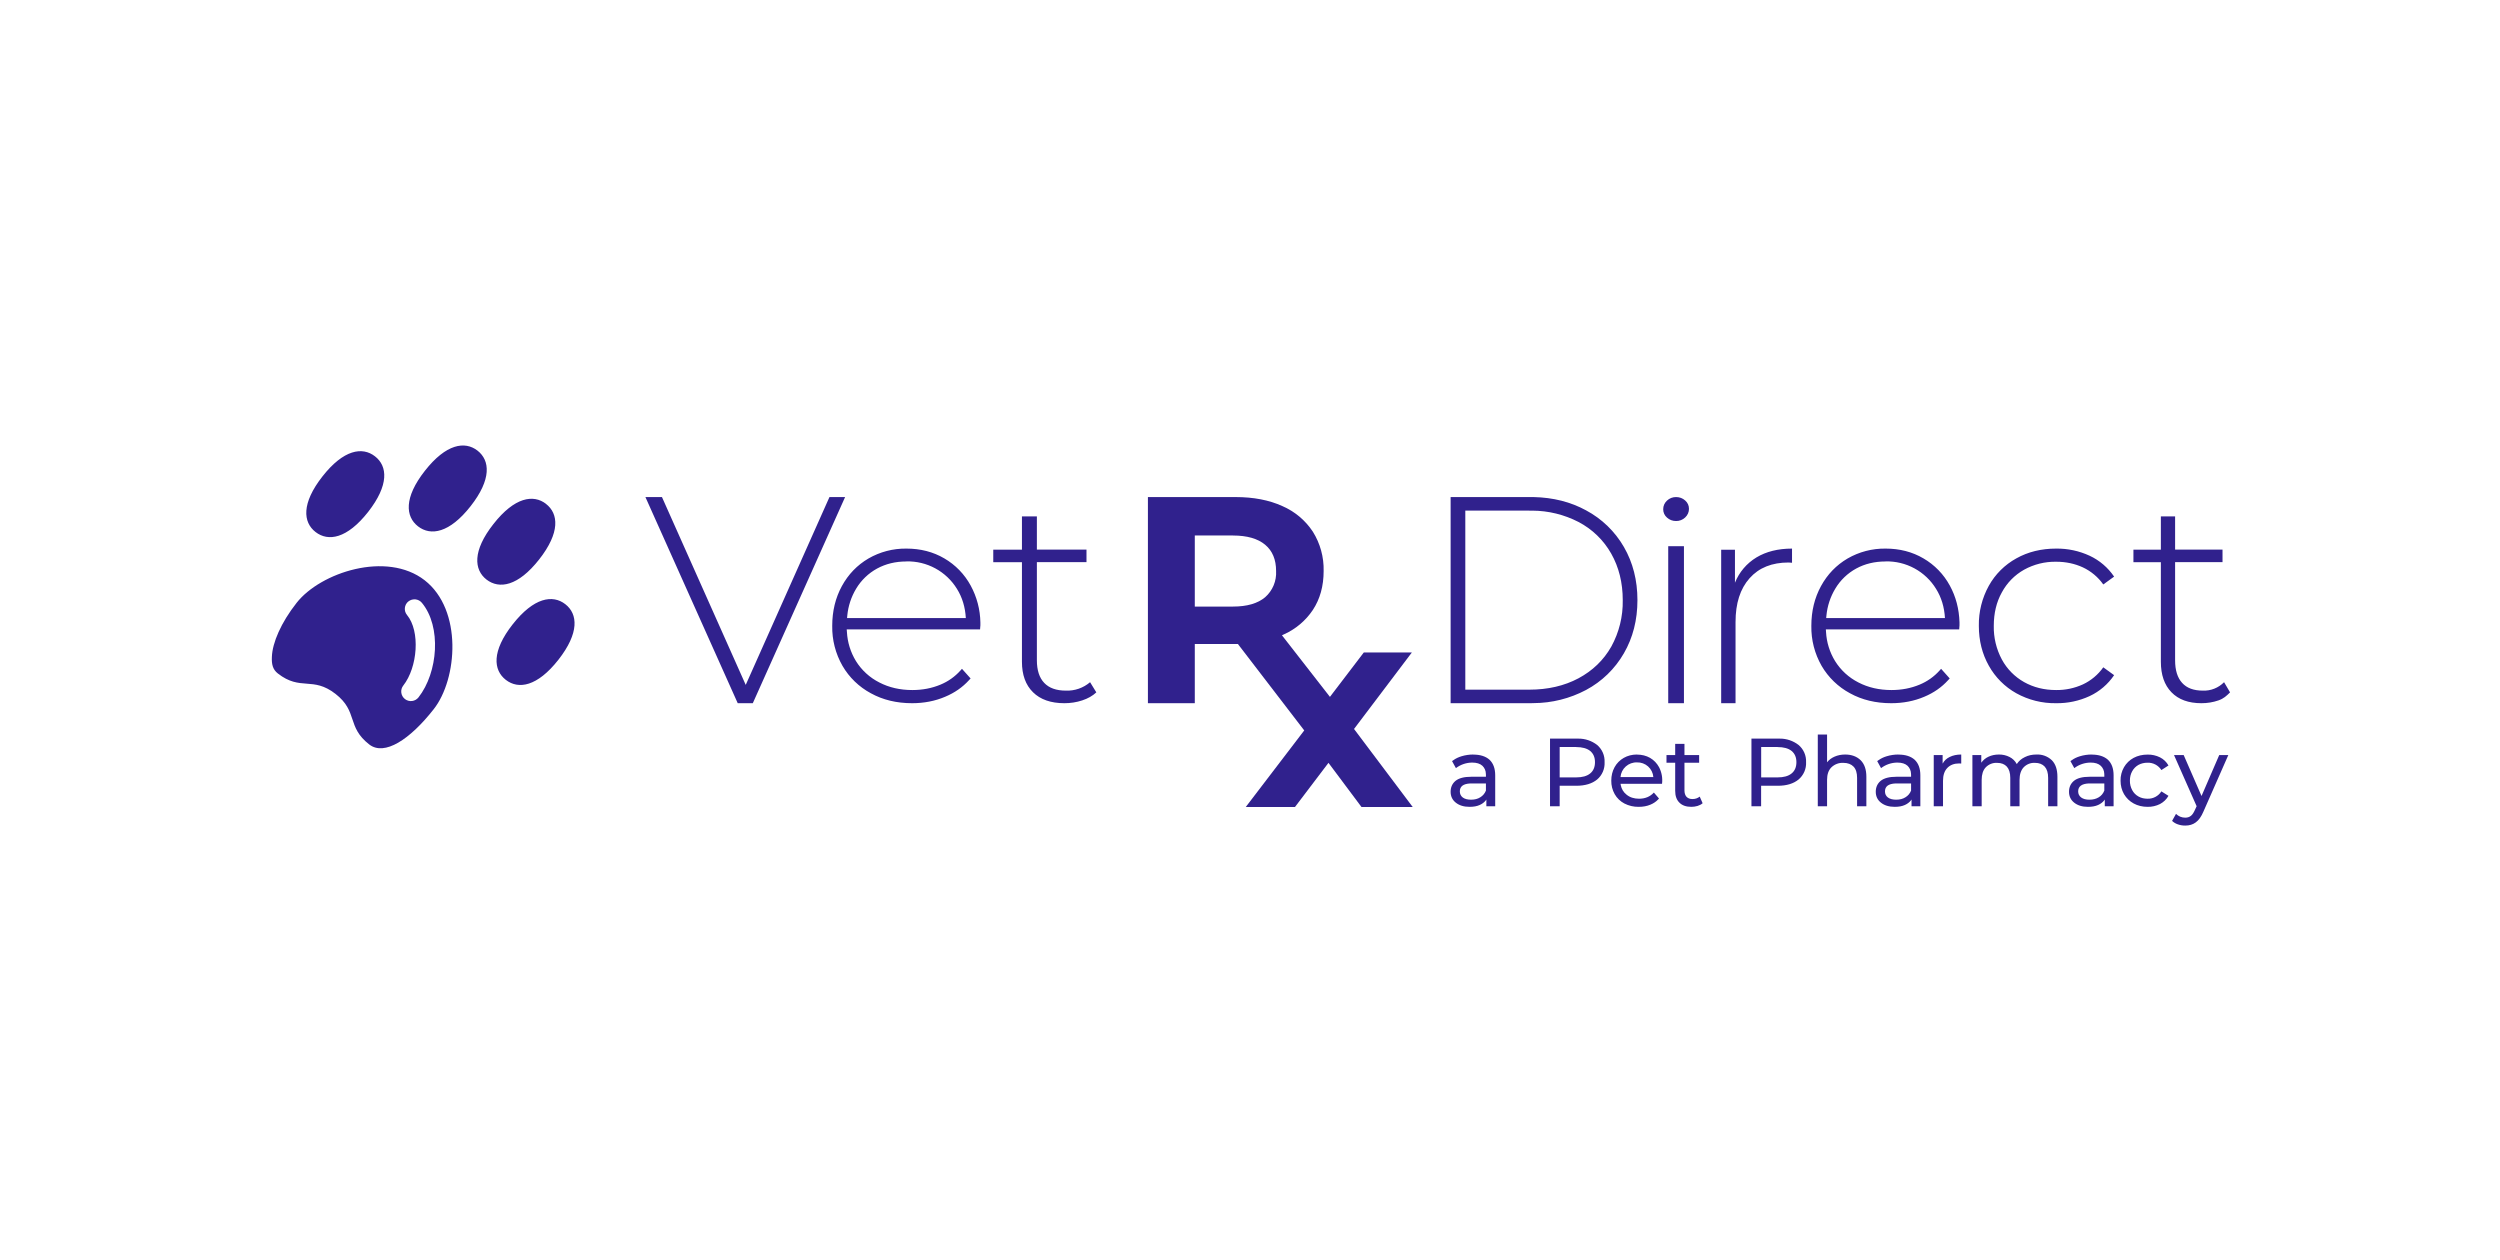
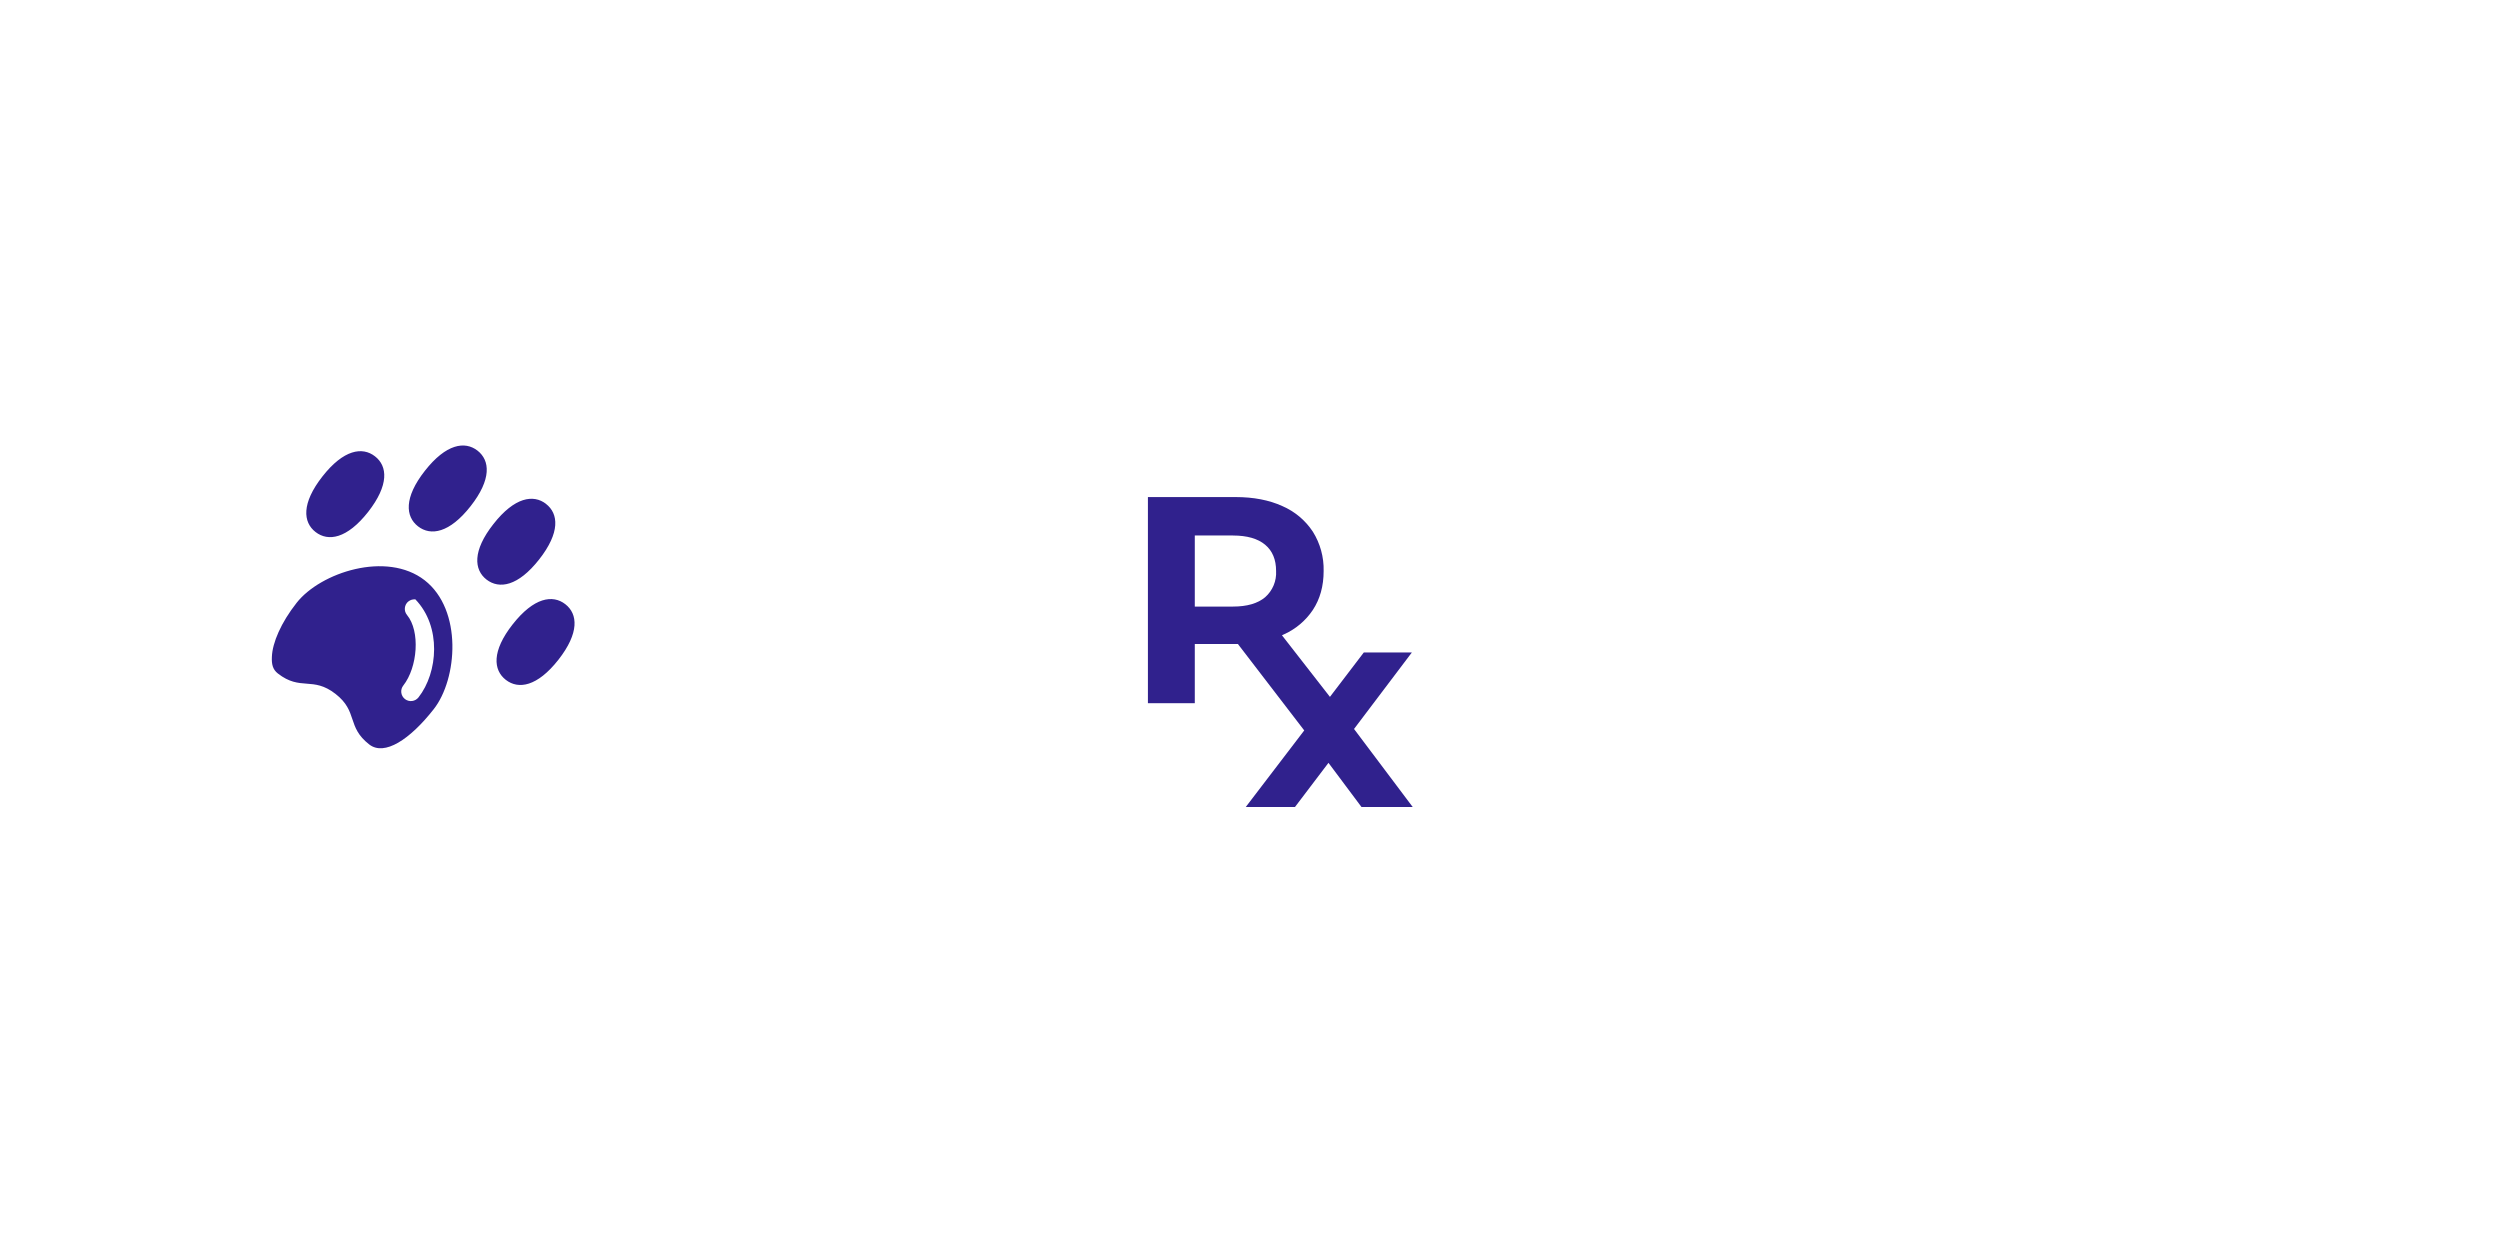
<svg xmlns="http://www.w3.org/2000/svg" width="121" height="61" viewBox="0 0 121 61" fill="none">
-   <path fill-rule="evenodd" clip-rule="evenodd" d="M20.554 28.085C22.396 29.52 22.144 32.862 20.99 34.327C19.84 35.793 18.608 36.603 17.873 36.033C16.766 35.172 17.343 34.443 16.236 33.582C15.129 32.722 14.552 33.457 13.449 32.597C13.199 32.401 13.143 32.151 13.159 31.793C13.184 31.107 13.601 30.137 14.359 29.174C15.513 27.708 18.711 26.654 20.554 28.085ZM19.762 29.114C19.858 29.035 19.98 28.998 20.104 29.009C20.227 29.021 20.341 29.081 20.42 29.177C21.374 30.327 21.202 32.547 20.255 33.754C20.178 33.851 20.067 33.914 19.944 33.929C19.821 33.944 19.698 33.91 19.6 33.835C19.551 33.797 19.511 33.75 19.48 33.697C19.45 33.644 19.43 33.585 19.423 33.524C19.415 33.463 19.42 33.401 19.436 33.342C19.453 33.283 19.481 33.228 19.519 33.18C20.214 32.294 20.348 30.552 19.7 29.766C19.661 29.719 19.631 29.665 19.613 29.606C19.596 29.548 19.589 29.486 19.595 29.426C19.601 29.365 19.619 29.306 19.647 29.252C19.676 29.198 19.715 29.15 19.762 29.111V29.114ZM27.36 29.242C27.971 29.716 28.046 30.633 27.026 31.933C26.004 33.233 25.093 33.379 24.482 32.906C23.871 32.432 23.793 31.515 24.816 30.215C25.838 28.915 26.749 28.768 27.36 29.242ZM26.425 24.388C27.039 24.862 27.117 25.778 26.094 27.078C25.072 28.379 24.161 28.525 23.547 28.051C22.939 27.577 22.861 26.661 23.884 25.361C24.903 24.061 25.817 23.914 26.428 24.388H26.425ZM18.15 22.087C18.761 22.561 18.836 23.474 17.817 24.778C16.794 26.078 15.884 26.224 15.273 25.75C14.661 25.276 14.587 24.36 15.606 23.06C16.629 21.756 17.539 21.61 18.15 22.087ZM23.11 21.809C23.722 22.287 23.796 23.2 22.777 24.5C21.754 25.803 20.844 25.95 20.233 25.476C19.622 25.002 19.544 24.085 20.566 22.785C21.589 21.482 22.499 21.336 23.11 21.809Z" fill="#30218D" />
+   <path fill-rule="evenodd" clip-rule="evenodd" d="M20.554 28.085C22.396 29.52 22.144 32.862 20.99 34.327C19.84 35.793 18.608 36.603 17.873 36.033C16.766 35.172 17.343 34.443 16.236 33.582C15.129 32.722 14.552 33.457 13.449 32.597C13.199 32.401 13.143 32.151 13.159 31.793C13.184 31.107 13.601 30.137 14.359 29.174C15.513 27.708 18.711 26.654 20.554 28.085ZM19.762 29.114C19.858 29.035 19.98 28.998 20.104 29.009C21.374 30.327 21.202 32.547 20.255 33.754C20.178 33.851 20.067 33.914 19.944 33.929C19.821 33.944 19.698 33.91 19.6 33.835C19.551 33.797 19.511 33.75 19.48 33.697C19.45 33.644 19.43 33.585 19.423 33.524C19.415 33.463 19.42 33.401 19.436 33.342C19.453 33.283 19.481 33.228 19.519 33.18C20.214 32.294 20.348 30.552 19.7 29.766C19.661 29.719 19.631 29.665 19.613 29.606C19.596 29.548 19.589 29.486 19.595 29.426C19.601 29.365 19.619 29.306 19.647 29.252C19.676 29.198 19.715 29.15 19.762 29.111V29.114ZM27.36 29.242C27.971 29.716 28.046 30.633 27.026 31.933C26.004 33.233 25.093 33.379 24.482 32.906C23.871 32.432 23.793 31.515 24.816 30.215C25.838 28.915 26.749 28.768 27.36 29.242ZM26.425 24.388C27.039 24.862 27.117 25.778 26.094 27.078C25.072 28.379 24.161 28.525 23.547 28.051C22.939 27.577 22.861 26.661 23.884 25.361C24.903 24.061 25.817 23.914 26.428 24.388H26.425ZM18.15 22.087C18.761 22.561 18.836 23.474 17.817 24.778C16.794 26.078 15.884 26.224 15.273 25.75C14.661 25.276 14.587 24.36 15.606 23.06C16.629 21.756 17.539 21.61 18.15 22.087ZM23.11 21.809C23.722 22.287 23.796 23.2 22.777 24.5C21.754 25.803 20.844 25.95 20.233 25.476C19.622 25.002 19.544 24.085 20.566 22.785C21.589 21.482 22.499 21.336 23.11 21.809Z" fill="#30218D" />
  <path d="M59.805 24.058C60.672 24.058 61.426 24.204 62.065 24.494C62.668 24.755 63.182 25.186 63.543 25.735C63.899 26.304 64.08 26.965 64.064 27.637C64.064 28.366 63.889 28.999 63.537 29.529C63.196 30.037 62.721 30.439 62.165 30.692L62.047 30.748L64.369 33.729L66.009 31.578H68.335L65.535 35.282L68.376 39.06H65.897L64.298 36.921L62.676 39.06H60.294L63.125 35.353L59.914 31.169H57.828V34.034H55.559V24.058H59.805ZM59.68 25.916H57.828V29.358H59.677C60.36 29.358 60.877 29.205 61.233 28.906C61.412 28.748 61.552 28.552 61.644 28.332C61.736 28.113 61.776 27.875 61.763 27.637C61.763 27.085 61.588 26.661 61.233 26.365C60.877 26.069 60.36 25.919 59.677 25.919L59.68 25.916Z" fill="#30218D" />
-   <path d="M74.07 24.058H74.226C75.177 24.079 76.022 24.295 76.764 24.7C77.529 25.108 78.164 25.723 78.597 26.474C79.033 27.228 79.252 28.086 79.252 29.046C79.252 30.006 79.033 30.864 78.597 31.618C78.165 32.371 77.529 32.987 76.764 33.395C75.982 33.809 75.113 34.027 74.229 34.031L74.07 34.035H70.21V24.058H74.07ZM74.014 24.712H70.921V33.38H74.014C74.915 33.38 75.71 33.196 76.396 32.831C77.082 32.463 77.612 31.955 77.986 31.297C78.365 30.608 78.556 29.832 78.541 29.046C78.541 28.201 78.354 27.45 77.983 26.795C77.614 26.141 77.062 25.608 76.396 25.261C75.708 24.907 74.946 24.72 74.173 24.715H74.014V24.712ZM81.503 26.436V34.035H80.742V26.436H81.503ZM81.122 24.058C81.294 24.058 81.44 24.114 81.562 24.223C81.686 24.332 81.746 24.469 81.746 24.628C81.746 24.79 81.683 24.931 81.562 25.046C81.443 25.159 81.285 25.22 81.122 25.218C80.951 25.218 80.804 25.161 80.683 25.052C80.624 25.002 80.578 24.94 80.546 24.87C80.514 24.8 80.498 24.724 80.499 24.647C80.499 24.482 80.561 24.345 80.683 24.229C80.801 24.117 80.959 24.055 81.122 24.058ZM84 34.035V30.106C84 29.202 84.224 28.497 84.68 27.986C85.132 27.478 85.761 27.225 86.569 27.225L86.734 27.238V26.552C86.058 26.552 85.487 26.695 85.013 26.979C84.542 27.263 84.176 27.693 83.972 28.204V26.608H83.305V34.035H84ZM91.264 26.552C91.941 26.552 92.552 26.708 93.094 27.026C93.634 27.339 94.076 27.796 94.373 28.345C94.663 28.875 94.819 29.467 94.84 30.122V30.265L94.825 30.462H88.371L88.38 30.586C88.406 31.085 88.556 31.569 88.817 31.995C89.092 32.438 89.483 32.796 89.948 33.031C90.422 33.277 90.956 33.398 91.548 33.398C92.037 33.398 92.49 33.311 92.907 33.137C93.278 32.984 93.61 32.75 93.877 32.451L93.949 32.37L94.366 32.837L94.288 32.921C93.977 33.264 93.593 33.532 93.135 33.723C92.645 33.932 92.109 34.035 91.535 34.035C90.787 34.035 90.123 33.876 89.54 33.554C88.968 33.247 88.492 32.788 88.165 32.226C87.829 31.638 87.657 30.97 87.669 30.293C87.669 29.576 87.825 28.937 88.137 28.366C88.449 27.796 88.876 27.353 89.422 27.032C89.98 26.709 90.616 26.543 91.261 26.552H91.264ZM91.264 27.175C90.734 27.175 90.26 27.288 89.839 27.518C89.42 27.747 89.07 28.084 88.826 28.494C88.589 28.889 88.443 29.332 88.399 29.791L88.387 29.913H94.136C94.105 29.383 93.964 28.915 93.705 28.5C93.45 28.084 93.09 27.743 92.661 27.51C92.232 27.277 91.749 27.16 91.261 27.172L91.264 27.175ZM99.517 34.035C100.076 34.043 100.63 33.926 101.138 33.691C101.617 33.467 102.027 33.117 102.323 32.678L101.799 32.298C101.548 32.654 101.208 32.939 100.814 33.124C100.407 33.31 99.964 33.404 99.517 33.398C98.94 33.398 98.426 33.271 97.964 33.012C97.51 32.756 97.137 32.377 96.889 31.918C96.622 31.418 96.488 30.859 96.499 30.293C96.499 29.682 96.627 29.14 96.889 28.672C97.136 28.212 97.509 27.831 97.964 27.575C98.439 27.312 98.974 27.179 99.517 27.188C99.991 27.188 100.421 27.281 100.814 27.462C101.208 27.648 101.548 27.932 101.799 28.288L102.323 27.908C102.026 27.471 101.617 27.121 101.138 26.898C100.63 26.663 100.076 26.545 99.517 26.552C98.8 26.552 98.158 26.708 97.59 27.026C97.031 27.334 96.569 27.793 96.259 28.351C95.931 28.945 95.764 29.615 95.776 30.293C95.776 31.01 95.938 31.649 96.259 32.22C96.57 32.78 97.031 33.242 97.59 33.554C98.179 33.88 98.844 34.046 99.517 34.035ZM106.547 34.035C106.834 34.035 107.109 33.991 107.371 33.9C107.632 33.81 107.76 33.682 107.935 33.511L107.645 33.018C107.511 33.154 107.351 33.261 107.174 33.331C106.996 33.402 106.807 33.434 106.616 33.426C106.173 33.426 105.84 33.302 105.615 33.052C105.388 32.803 105.275 32.438 105.275 31.958V27.207H107.57V26.602H105.275V24.993H104.586V26.605H103.258V27.21H104.586V32.03C104.586 32.66 104.755 33.152 105.098 33.505C105.438 33.857 105.921 34.035 106.547 34.035ZM36.436 34.035L40.903 24.058H40.146L36.093 33.149L32.039 24.058H31.238L35.706 34.035H36.436ZM43.871 26.552C44.551 26.552 45.162 26.708 45.705 27.026C46.244 27.339 46.686 27.796 46.983 28.345C47.281 28.894 47.441 29.506 47.451 30.131V30.265L47.435 30.462H40.981L40.991 30.586C41.017 31.085 41.167 31.569 41.427 31.995C41.702 32.438 42.093 32.796 42.559 33.031C43.033 33.277 43.566 33.398 44.158 33.398C44.648 33.398 45.1 33.311 45.518 33.137C45.889 32.984 46.22 32.75 46.487 32.451L46.559 32.37L46.977 32.837L46.899 32.921C46.587 33.264 46.203 33.532 45.745 33.723C45.256 33.932 44.719 34.035 44.146 34.035C43.398 34.035 42.733 33.876 42.15 33.554C41.578 33.247 41.102 32.788 40.776 32.226C40.439 31.638 40.268 30.97 40.28 30.293C40.28 29.576 40.436 28.937 40.747 28.366C41.059 27.796 41.486 27.353 42.032 27.032C42.59 26.709 43.226 26.543 43.871 26.552ZM43.871 27.175C43.344 27.175 42.874 27.288 42.45 27.518C42.031 27.747 41.681 28.084 41.436 28.494C41.199 28.889 41.053 29.332 41.009 29.791L40.997 29.913H46.746C46.715 29.383 46.575 28.915 46.316 28.5C46.06 28.084 45.7 27.743 45.271 27.51C44.842 27.277 44.359 27.16 43.871 27.172V27.175ZM51.516 34.035C51.815 34.035 52.102 33.991 52.377 33.9C52.651 33.81 52.879 33.682 53.062 33.511L52.76 33.018C52.435 33.297 52.016 33.443 51.588 33.426C51.126 33.426 50.777 33.302 50.54 33.052C50.303 32.803 50.185 32.438 50.185 31.958V27.207H52.586V26.602H50.185V24.993H49.462V26.605H48.074V27.21H49.462V32.03C49.462 32.66 49.639 33.152 49.998 33.505C50.353 33.857 50.861 34.035 51.516 34.035ZM71.304 36.522C71.647 36.522 71.909 36.607 72.093 36.772C72.274 36.943 72.368 37.193 72.368 37.526V39.023H71.94V38.696L71.909 38.742C71.834 38.836 71.738 38.907 71.619 38.961C71.482 39.023 71.317 39.051 71.127 39.051C70.849 39.051 70.628 38.982 70.46 38.848C70.294 38.717 70.21 38.54 70.21 38.321C70.21 38.103 70.288 37.928 70.447 37.794C70.609 37.663 70.862 37.595 71.208 37.595H71.919V37.508L71.915 37.445C71.913 37.302 71.853 37.165 71.75 37.065C71.635 36.959 71.47 36.909 71.251 36.909C70.967 36.911 70.692 37.005 70.466 37.177L70.279 36.837L70.347 36.791C70.46 36.709 70.591 36.647 70.737 36.603C70.921 36.547 71.112 36.519 71.304 36.519V36.522ZM71.919 37.919H71.164C70.821 37.935 70.656 38.063 70.656 38.303C70.656 38.427 70.703 38.527 70.799 38.599C70.896 38.671 71.03 38.705 71.201 38.705C71.373 38.705 71.523 38.667 71.644 38.59C71.769 38.515 71.862 38.406 71.919 38.265V37.919ZM76.299 35.749H76.386C76.717 35.745 77.038 35.853 77.3 36.055C77.42 36.157 77.515 36.285 77.578 36.43C77.641 36.575 77.669 36.733 77.662 36.89C77.67 37.048 77.642 37.206 77.579 37.352C77.516 37.498 77.421 37.627 77.3 37.729C77.057 37.928 76.72 38.031 76.296 38.031H75.488V39.023H75.021V35.749H76.299ZM76.284 36.155H75.488V37.626H76.284C76.58 37.626 76.807 37.564 76.963 37.436C77.119 37.311 77.197 37.127 77.197 36.89C77.197 36.653 77.119 36.473 76.963 36.345C76.807 36.22 76.58 36.158 76.284 36.158V36.155ZM79.23 36.522C79.464 36.522 79.676 36.575 79.863 36.681C80.05 36.791 80.193 36.94 80.299 37.133C80.427 37.38 80.477 37.659 80.442 37.935H78.435L78.444 37.997C78.481 38.184 78.572 38.34 78.722 38.459C78.884 38.593 79.086 38.658 79.329 38.658C79.629 38.658 79.866 38.558 80.047 38.359L80.296 38.649L80.246 38.702C80.143 38.808 80.019 38.889 79.875 38.948C79.71 39.017 79.523 39.051 79.317 39.051C79.074 39.056 78.834 39 78.619 38.889C78.423 38.786 78.26 38.629 78.151 38.437C78.039 38.237 77.982 38.011 77.986 37.782C77.986 37.542 78.039 37.327 78.145 37.133C78.248 36.944 78.403 36.788 78.591 36.681C78.778 36.575 78.99 36.519 79.23 36.519V36.522ZM79.23 36.9C79.031 36.893 78.837 36.964 78.689 37.096C78.54 37.228 78.448 37.412 78.432 37.611H80.022C80.007 37.412 79.915 37.228 79.767 37.095C79.619 36.963 79.425 36.893 79.227 36.9H79.23ZM81.864 39.051C81.967 39.051 82.067 39.035 82.163 39.007C82.26 38.976 82.341 38.936 82.407 38.876L82.266 38.555C82.17 38.633 82.054 38.674 81.914 38.674C81.789 38.674 81.696 38.636 81.627 38.565C81.562 38.493 81.528 38.39 81.528 38.256V36.915H82.238V36.544H81.528V36.002H81.079V36.544H80.658V36.915H81.079V38.275C81.079 38.524 81.147 38.714 81.284 38.848C81.421 38.986 81.615 39.051 81.864 39.051ZM86.048 35.749H86.139C86.468 35.746 86.788 35.854 87.049 36.055C87.17 36.157 87.266 36.285 87.329 36.43C87.392 36.575 87.421 36.732 87.414 36.89C87.422 37.049 87.393 37.207 87.33 37.352C87.266 37.498 87.17 37.627 87.049 37.729C86.806 37.928 86.472 38.031 86.048 38.031H85.238V39.023H84.77V35.749H86.048ZM86.033 36.155H85.241V37.626H86.033C86.332 37.626 86.556 37.564 86.712 37.436C86.868 37.311 86.946 37.127 86.946 36.89C86.946 36.653 86.868 36.473 86.712 36.345C86.556 36.22 86.332 36.158 86.033 36.158V36.155ZM88.43 39.023V37.745C88.43 37.483 88.499 37.277 88.642 37.137C88.718 37.064 88.808 37.007 88.907 36.97C89.005 36.933 89.111 36.916 89.216 36.922C89.431 36.922 89.596 36.984 89.712 37.105C89.827 37.227 89.883 37.408 89.883 37.648V39.023H90.332V37.595C90.332 37.243 90.239 36.978 90.055 36.794C89.868 36.613 89.618 36.519 89.306 36.519C89.119 36.519 88.948 36.554 88.798 36.619C88.645 36.685 88.524 36.775 88.43 36.894V35.553H87.981V39.023H88.43ZM91.882 36.522C92.225 36.522 92.486 36.607 92.67 36.772C92.851 36.943 92.945 37.193 92.945 37.526V39.023H92.518V38.696L92.486 38.742C92.412 38.836 92.315 38.907 92.196 38.961C92.059 39.023 91.894 39.051 91.704 39.051C91.426 39.051 91.205 38.982 91.037 38.848C90.871 38.717 90.787 38.54 90.787 38.321C90.787 38.103 90.865 37.928 91.024 37.794C91.186 37.663 91.439 37.595 91.785 37.595H92.496V37.508L92.493 37.445C92.49 37.302 92.43 37.165 92.327 37.065C92.212 36.959 92.047 36.909 91.829 36.909C91.544 36.911 91.269 37.005 91.043 37.177L90.856 36.837L90.924 36.791C91.037 36.709 91.168 36.647 91.314 36.603C91.498 36.547 91.689 36.519 91.882 36.519V36.522ZM92.496 37.919H91.741C91.398 37.935 91.233 38.063 91.233 38.303C91.233 38.427 91.28 38.527 91.376 38.599C91.473 38.671 91.607 38.705 91.779 38.705C91.95 38.705 92.1 38.667 92.221 38.59C92.346 38.515 92.44 38.406 92.496 38.265V37.919ZM94.042 39.023V37.788C94.042 37.52 94.111 37.314 94.251 37.168C94.388 37.024 94.582 36.95 94.822 36.95L94.924 36.956V36.519C94.706 36.519 94.522 36.56 94.37 36.635C94.217 36.706 94.101 36.816 94.023 36.959V36.544H93.593V39.023H94.042ZM95.913 39.023V37.745C95.913 37.483 95.978 37.277 96.112 37.137C96.183 37.064 96.268 37.007 96.362 36.97C96.456 36.933 96.557 36.916 96.658 36.922C96.864 36.922 97.02 36.984 97.132 37.105C97.241 37.227 97.297 37.408 97.297 37.648V39.023H97.746V37.745C97.746 37.483 97.815 37.277 97.946 37.137C98.016 37.064 98.101 37.007 98.195 36.97C98.289 36.933 98.39 36.916 98.491 36.922C98.697 36.922 98.853 36.984 98.965 37.105C99.074 37.227 99.13 37.408 99.13 37.648V39.023H99.579V37.595C99.579 37.239 99.486 36.971 99.305 36.791C99.206 36.698 99.089 36.626 98.962 36.579C98.834 36.532 98.698 36.512 98.563 36.519C98.354 36.519 98.167 36.56 98.002 36.644C97.833 36.725 97.706 36.837 97.612 36.981C97.534 36.833 97.412 36.713 97.263 36.638C97.104 36.557 96.929 36.517 96.751 36.519C96.564 36.519 96.396 36.554 96.249 36.622C96.103 36.688 95.984 36.788 95.894 36.915V36.544H95.464V39.023H95.913ZM101.235 36.522C101.578 36.522 101.84 36.607 102.024 36.772C102.204 36.943 102.298 37.193 102.298 37.526V39.023H101.871V38.696L101.84 38.742C101.765 38.836 101.668 38.907 101.55 38.961C101.412 39.023 101.247 39.051 101.057 39.051C100.78 39.051 100.558 38.982 100.39 38.848C100.225 38.717 100.14 38.54 100.14 38.321C100.14 38.103 100.218 37.928 100.377 37.794C100.536 37.663 100.789 37.595 101.138 37.595H101.849V37.508L101.846 37.445C101.842 37.301 101.782 37.164 101.678 37.065C101.565 36.959 101.403 36.909 101.185 36.909C100.9 36.91 100.623 37.004 100.396 37.177L100.209 36.837L100.278 36.791C100.39 36.709 100.521 36.647 100.667 36.603C100.851 36.547 101.042 36.519 101.235 36.519V36.522ZM101.849 37.919H101.091C100.755 37.935 100.583 38.063 100.583 38.303C100.583 38.427 100.633 38.527 100.73 38.599C100.826 38.671 100.96 38.705 101.132 38.705C101.303 38.705 101.45 38.667 101.578 38.59C101.702 38.515 101.793 38.406 101.849 38.265V37.919ZM103.944 39.051C104.153 39.055 104.359 39.008 104.546 38.914C104.72 38.82 104.858 38.689 104.954 38.518L104.611 38.303C104.54 38.415 104.441 38.507 104.323 38.569C104.206 38.632 104.074 38.662 103.941 38.658C103.779 38.658 103.629 38.624 103.505 38.552C103.375 38.481 103.269 38.374 103.199 38.243C103.122 38.102 103.084 37.943 103.087 37.782C103.087 37.611 103.124 37.461 103.199 37.327C103.271 37.196 103.374 37.093 103.501 37.021C103.632 36.95 103.779 36.915 103.938 36.915C104.071 36.91 104.204 36.941 104.322 37.003C104.44 37.066 104.54 37.158 104.611 37.271L104.954 37.049C104.86 36.88 104.718 36.744 104.546 36.657C104.359 36.564 104.153 36.518 103.944 36.522C103.692 36.522 103.467 36.575 103.268 36.681C103.074 36.785 102.913 36.941 102.803 37.13C102.689 37.329 102.63 37.556 102.635 37.785C102.635 38.025 102.691 38.243 102.803 38.437C102.915 38.627 103.071 38.78 103.271 38.889C103.467 38.995 103.692 39.051 103.944 39.051ZM105.765 39.958C105.964 39.958 106.136 39.908 106.276 39.802C106.42 39.699 106.544 39.522 106.65 39.272L107.851 36.544H107.411L106.554 38.527L105.69 36.544H105.222L106.317 39.02L106.239 39.191C106.176 39.331 106.114 39.431 106.039 39.487C105.964 39.547 105.874 39.575 105.765 39.575C105.682 39.575 105.6 39.559 105.523 39.528C105.447 39.496 105.377 39.45 105.319 39.391L105.129 39.731C105.204 39.802 105.297 39.862 105.409 39.899C105.525 39.94 105.643 39.958 105.765 39.958Z" fill="#30218D" />
</svg>